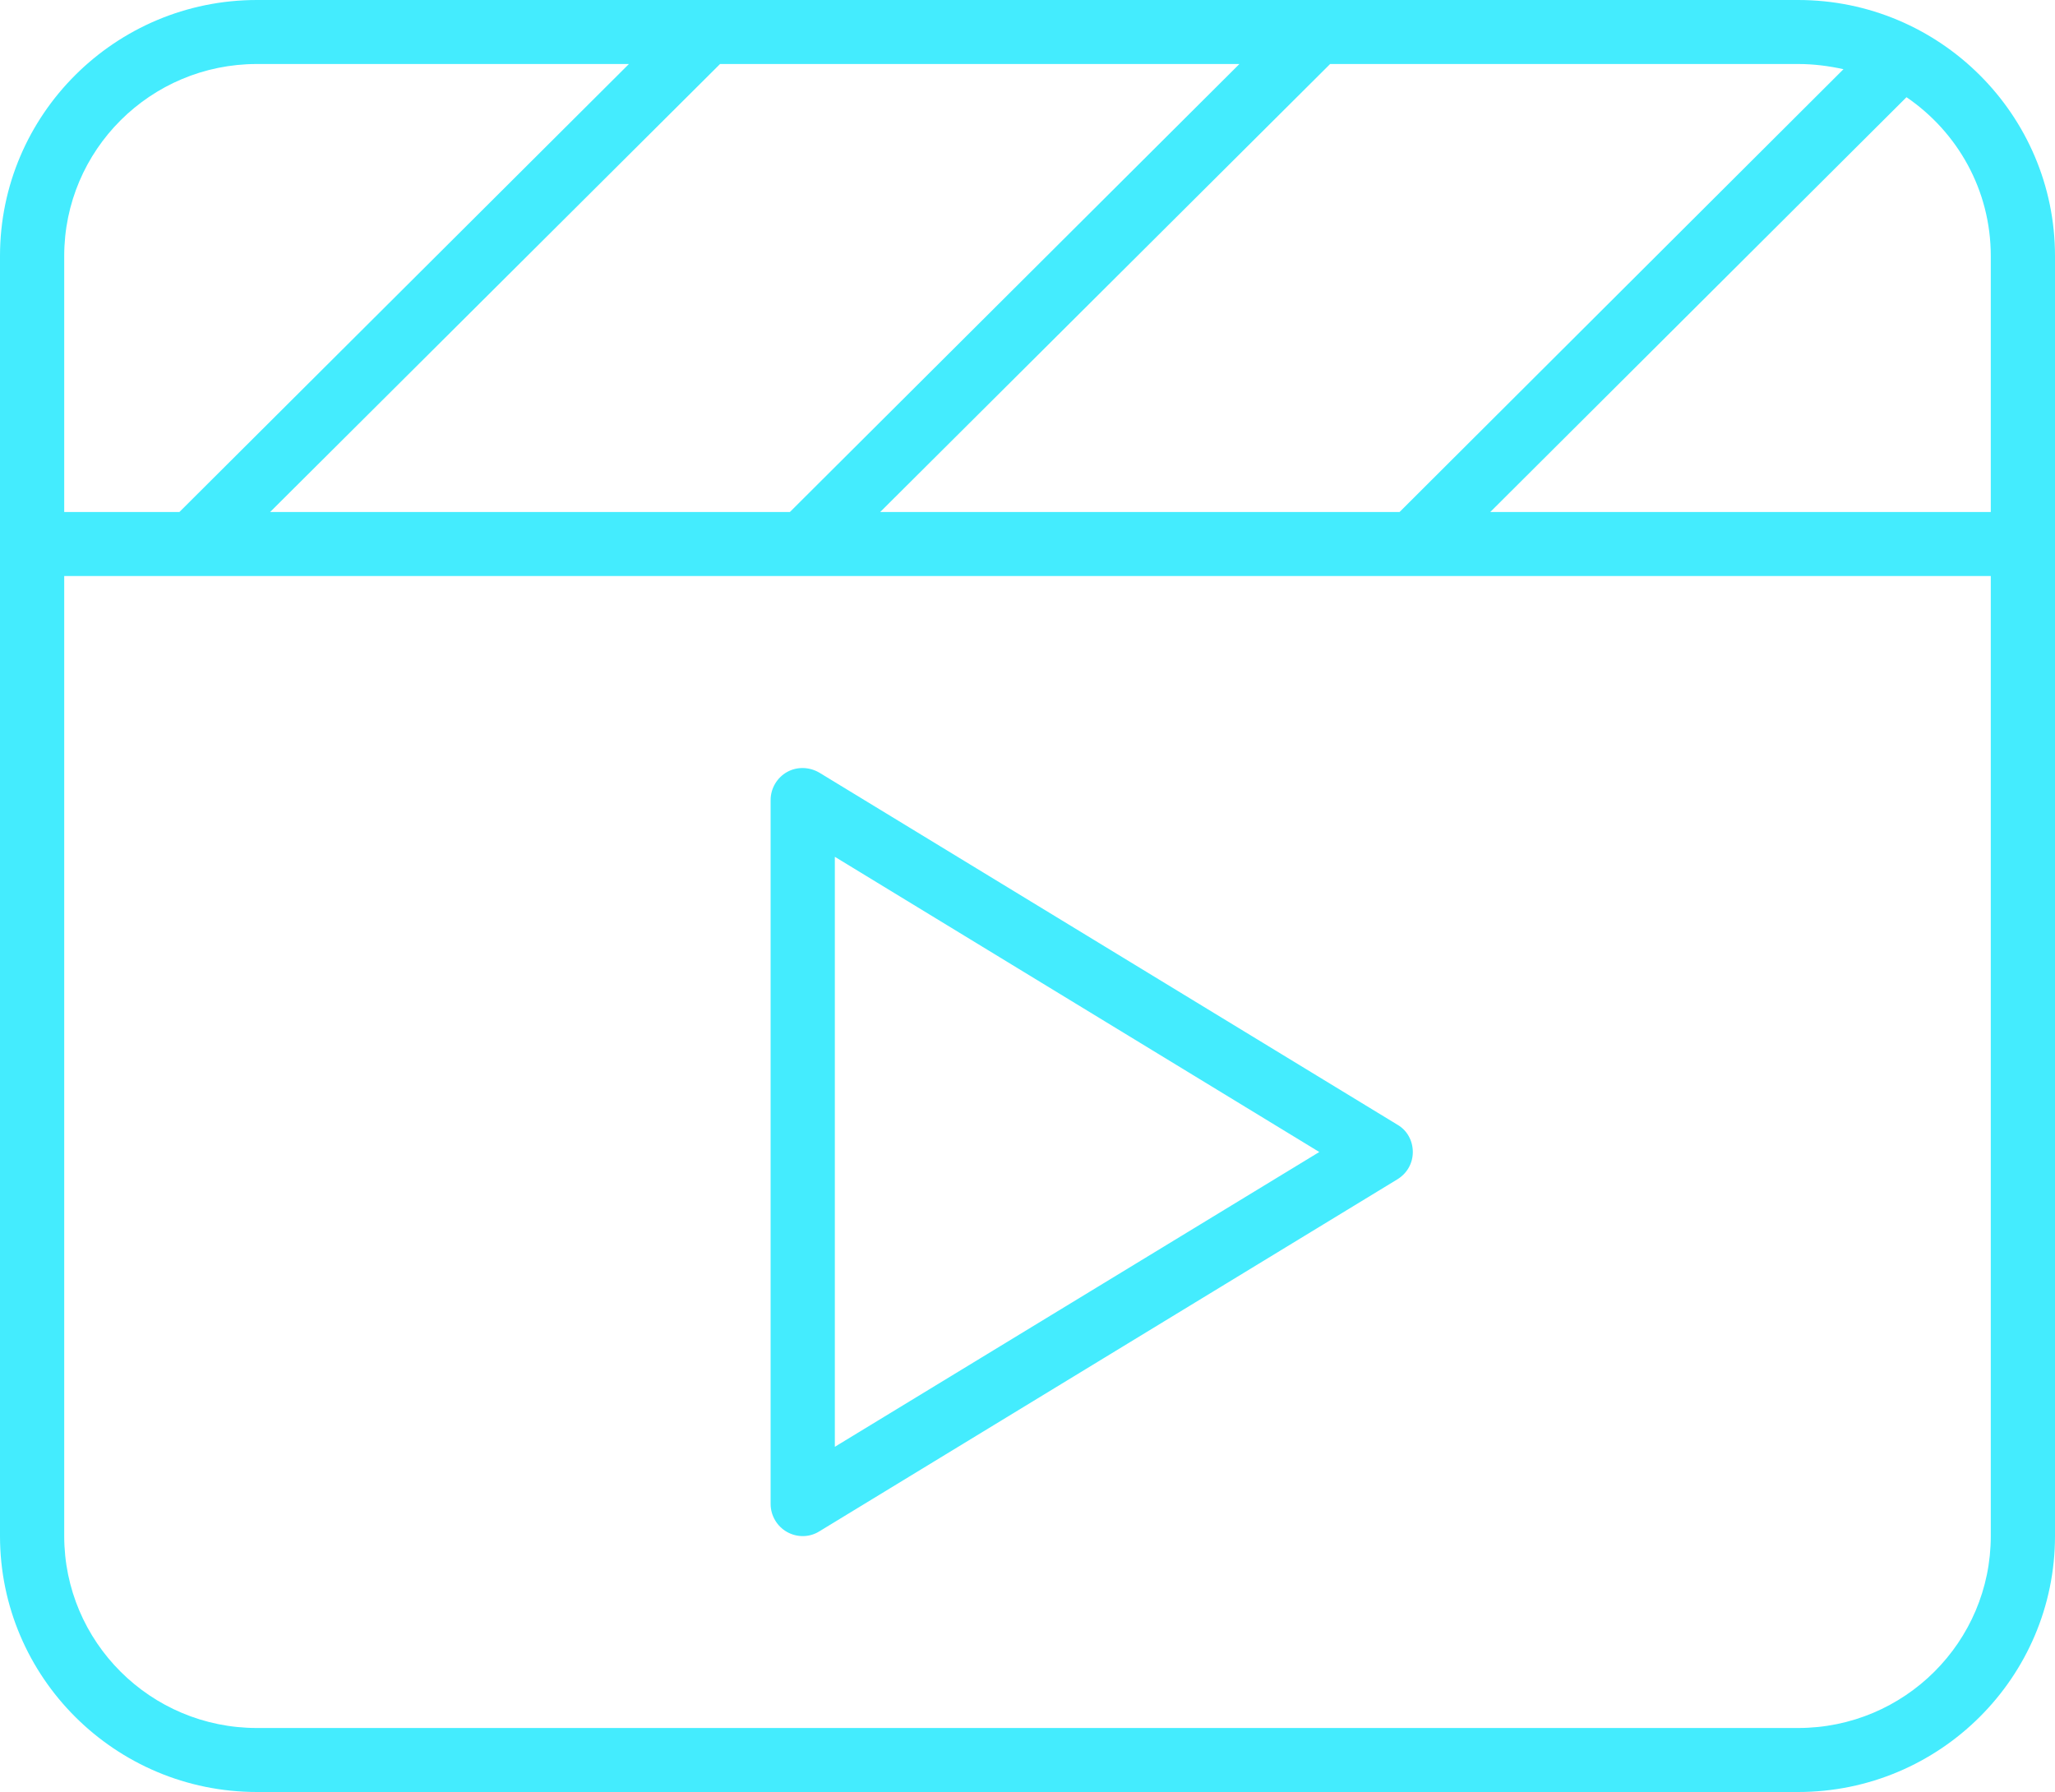
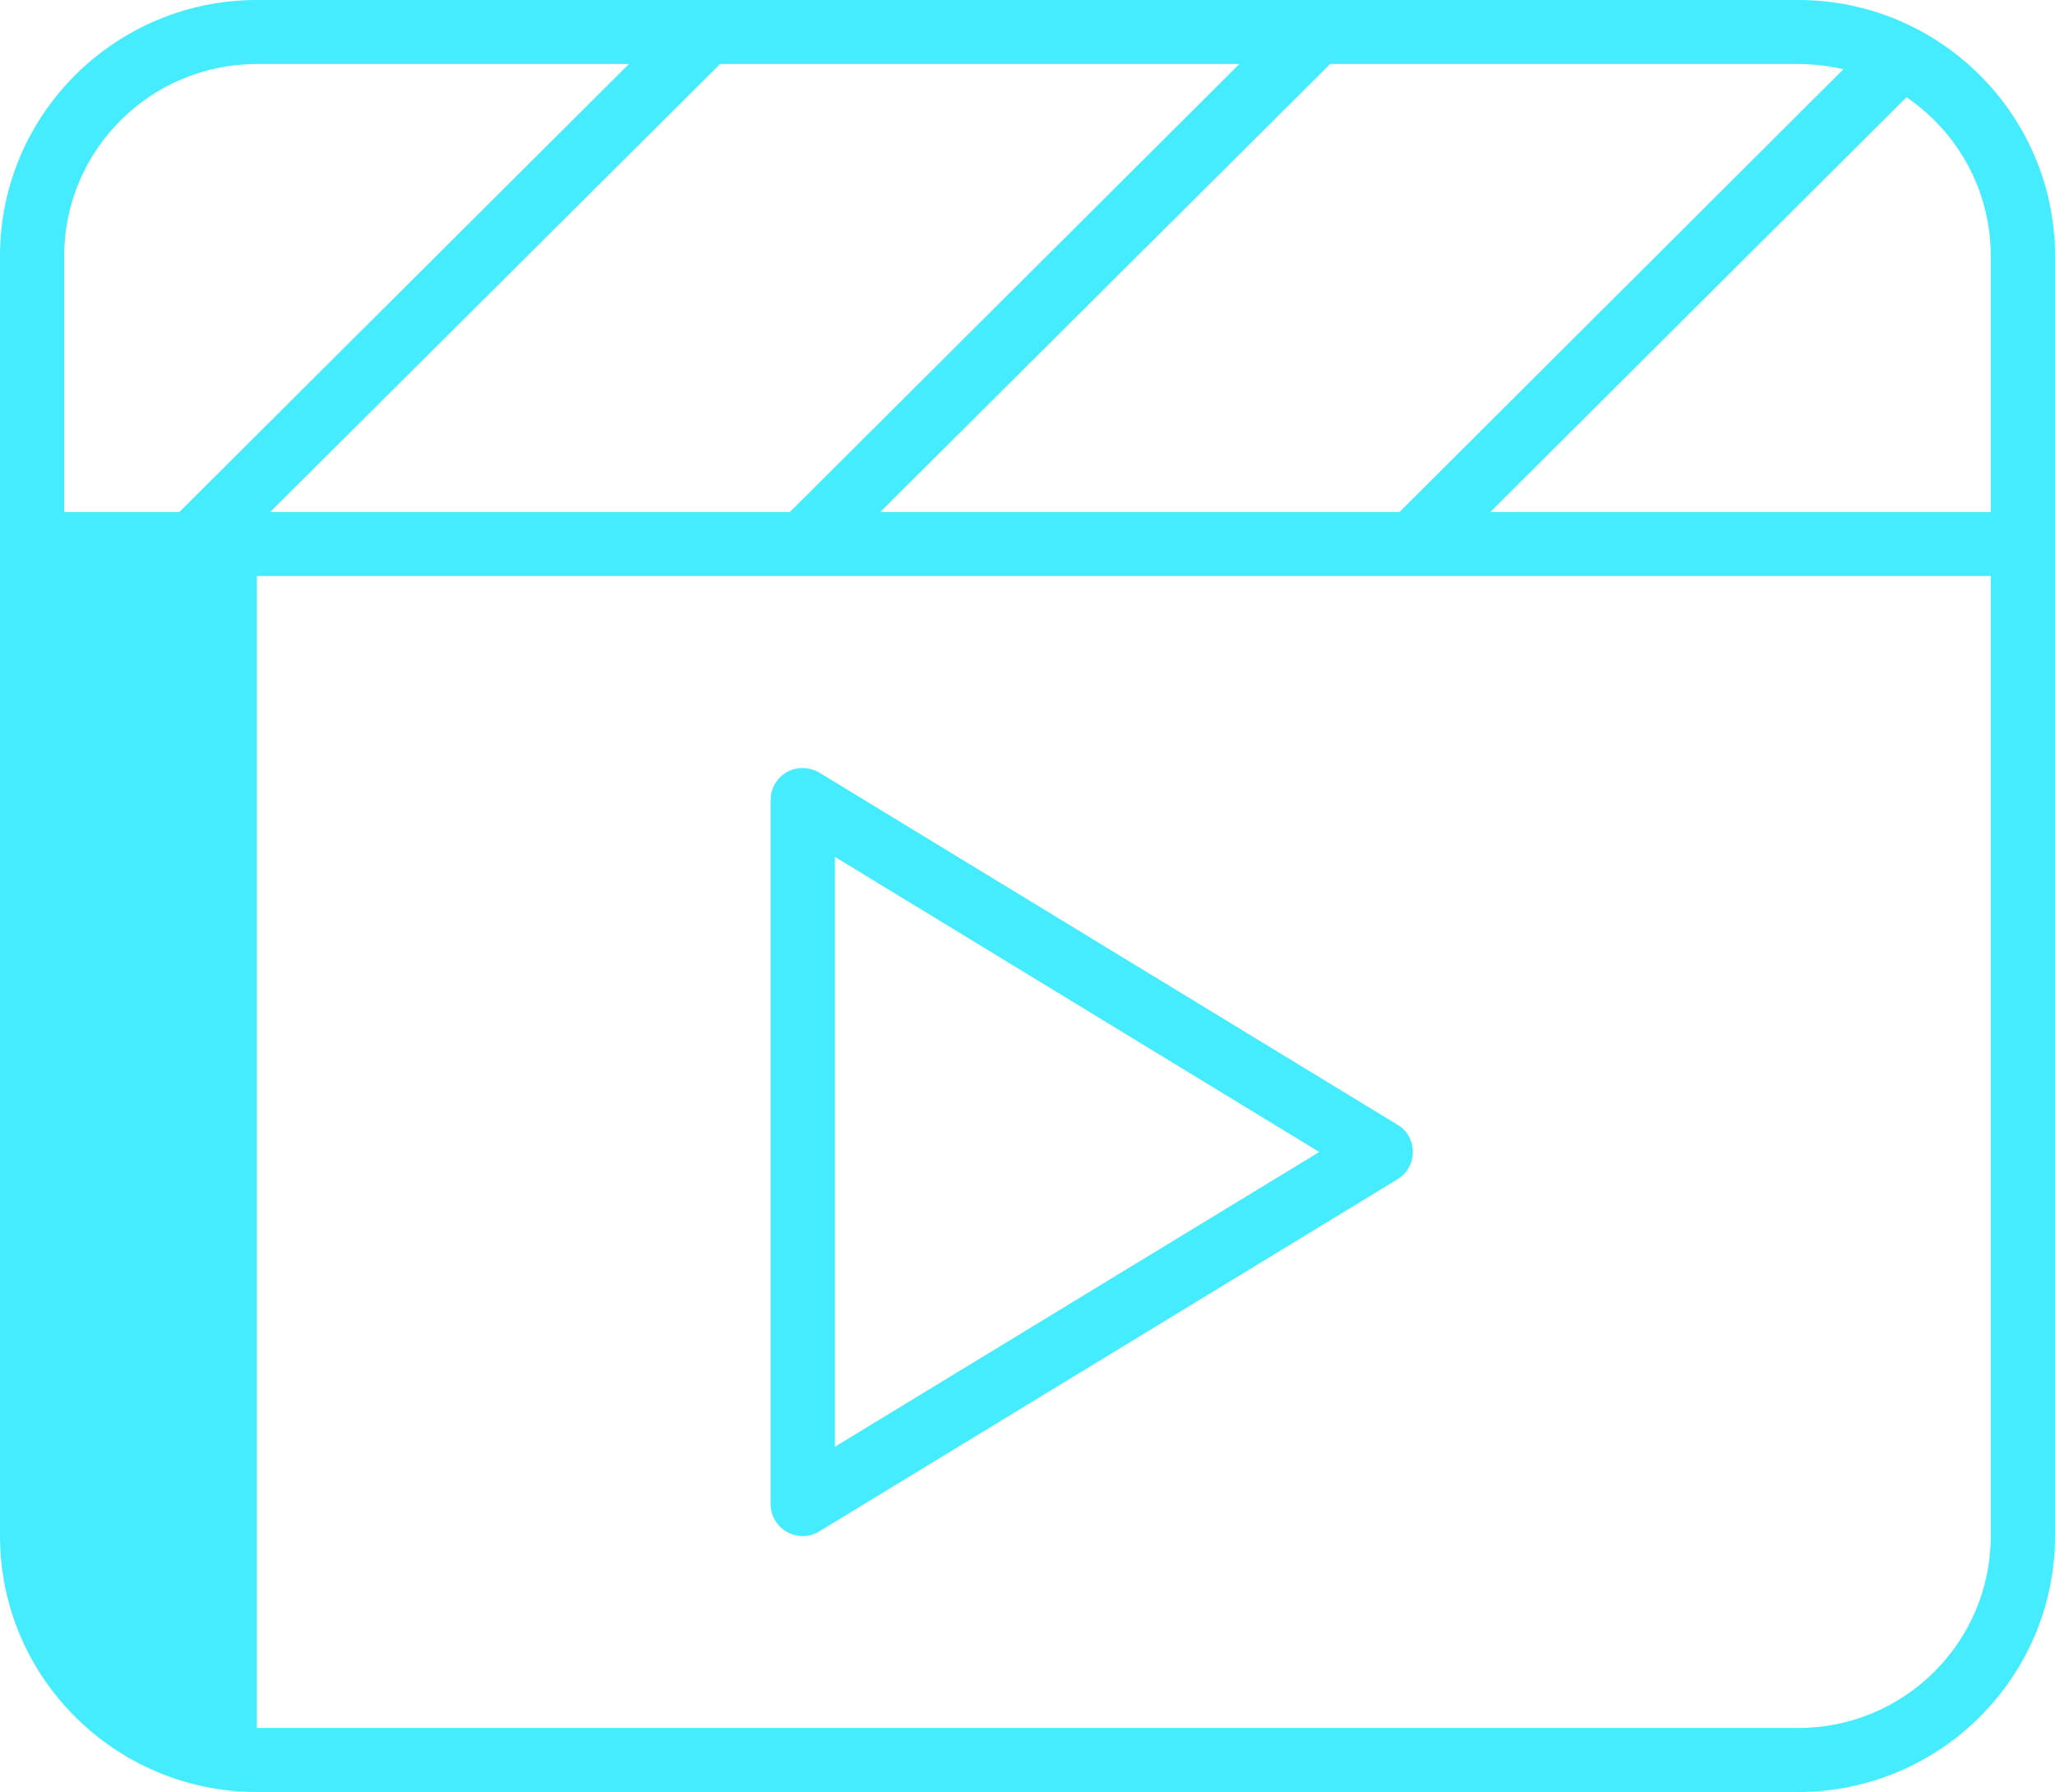
<svg xmlns="http://www.w3.org/2000/svg" width="250" height="218" viewBox="0 0 250 218" fill="none">
-   <path d="M242.188 70.071V186.857C242.188 199.752 231.689 210.214 218.75 210.214H31.25C18.311 210.214 7.812 199.752 7.812 186.857V70.071H242.188ZM242.188 62.286H181.299L231.934 11.825C238.135 16.058 242.188 23.114 242.188 31.143V62.286ZM107.08 62.286L159.033 10.559L161.816 7.786H218.75C220.654 7.786 222.51 8.029 224.268 8.418L170.264 62.286H107.08ZM96.045 62.286H32.861L84.814 10.559L87.598 7.786H150.781L96.094 62.286H96.045ZM31.25 7.786H76.514L21.826 62.286H7.812V31.143C7.812 18.248 18.311 7.786 31.25 7.786ZM250 62.286V31.143C250 13.966 235.986 0 218.75 0H31.25C14.014 0 0 13.966 0 31.143V62.286V66.179V70.071V186.857C0 204.034 14.014 218 31.25 218H218.75C235.986 218 250 204.034 250 186.857V70.071V66.179V62.286ZM99.707 94.013C98.486 93.283 96.973 93.234 95.752 93.915C94.531 94.596 93.75 95.91 93.75 97.321V182.964C93.75 184.375 94.531 185.689 95.752 186.371C96.973 187.052 98.486 187.052 99.707 186.273L170.02 143.452C171.191 142.722 171.875 141.505 171.875 140.143C171.875 138.78 171.191 137.515 170.02 136.834L99.707 94.013ZM160.498 140.143L101.562 176.006V104.231L160.498 140.143Z" fill="#44ECFE" />
+   <path d="M242.188 70.071V186.857C242.188 199.752 231.689 210.214 218.75 210.214H31.25V70.071H242.188ZM242.188 62.286H181.299L231.934 11.825C238.135 16.058 242.188 23.114 242.188 31.143V62.286ZM107.08 62.286L159.033 10.559L161.816 7.786H218.75C220.654 7.786 222.51 8.029 224.268 8.418L170.264 62.286H107.08ZM96.045 62.286H32.861L84.814 10.559L87.598 7.786H150.781L96.094 62.286H96.045ZM31.25 7.786H76.514L21.826 62.286H7.812V31.143C7.812 18.248 18.311 7.786 31.25 7.786ZM250 62.286V31.143C250 13.966 235.986 0 218.75 0H31.25C14.014 0 0 13.966 0 31.143V62.286V66.179V70.071V186.857C0 204.034 14.014 218 31.25 218H218.75C235.986 218 250 204.034 250 186.857V70.071V66.179V62.286ZM99.707 94.013C98.486 93.283 96.973 93.234 95.752 93.915C94.531 94.596 93.75 95.91 93.75 97.321V182.964C93.75 184.375 94.531 185.689 95.752 186.371C96.973 187.052 98.486 187.052 99.707 186.273L170.02 143.452C171.191 142.722 171.875 141.505 171.875 140.143C171.875 138.78 171.191 137.515 170.02 136.834L99.707 94.013ZM160.498 140.143L101.562 176.006V104.231L160.498 140.143Z" fill="#44ECFE" />
</svg>